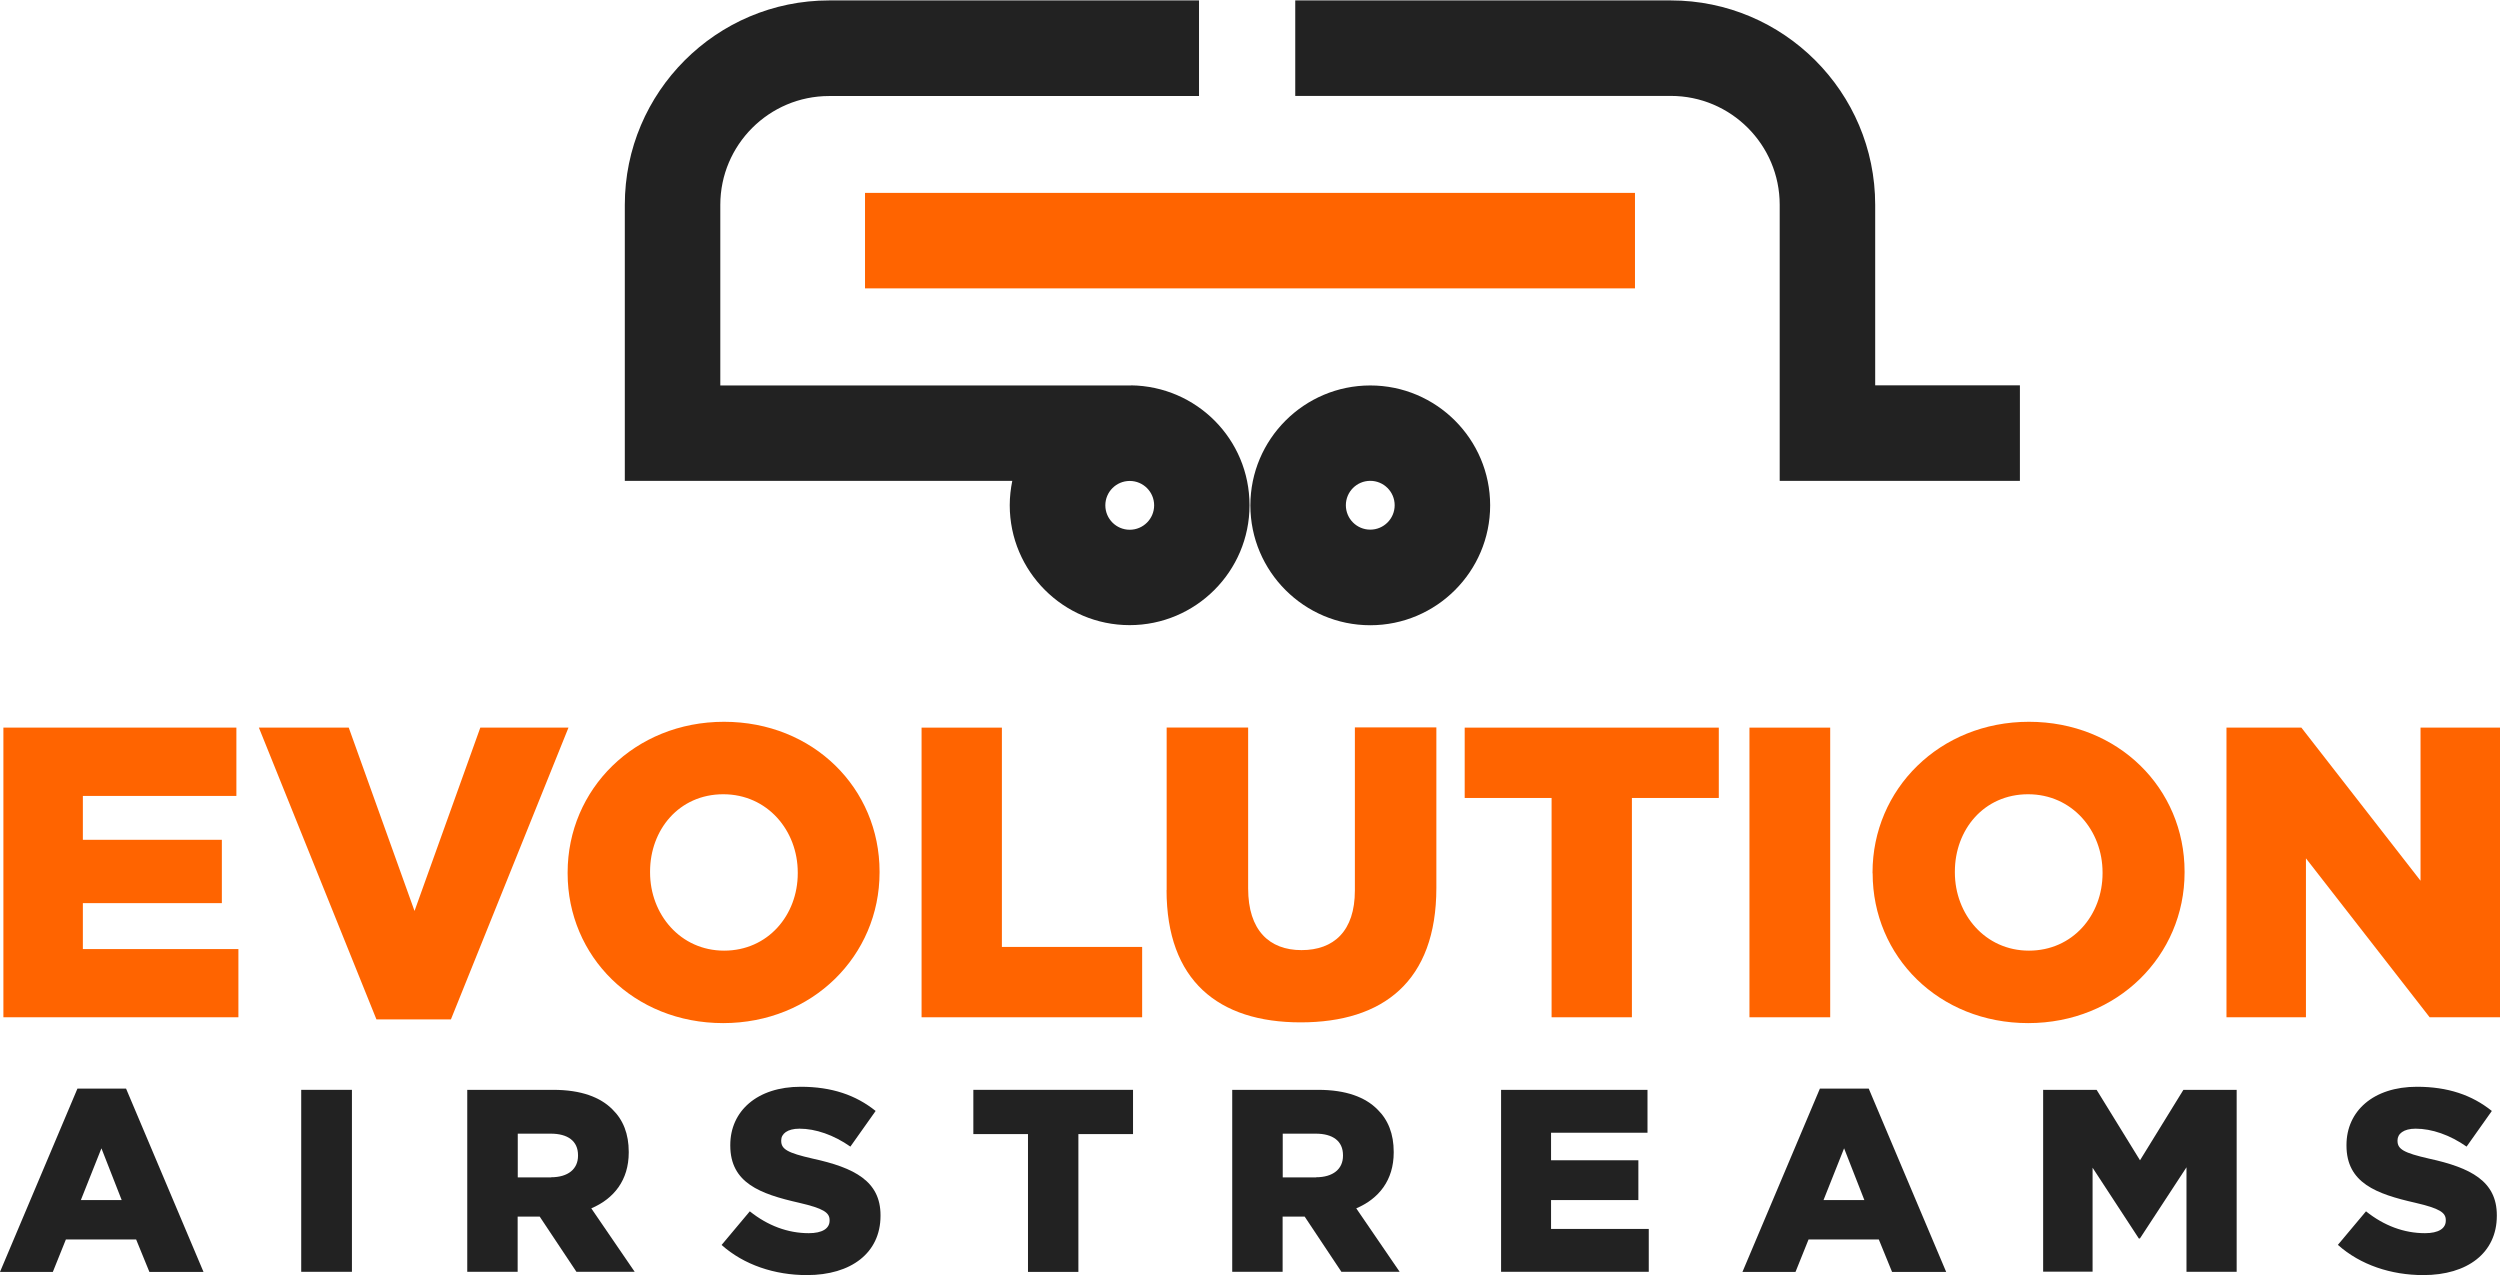
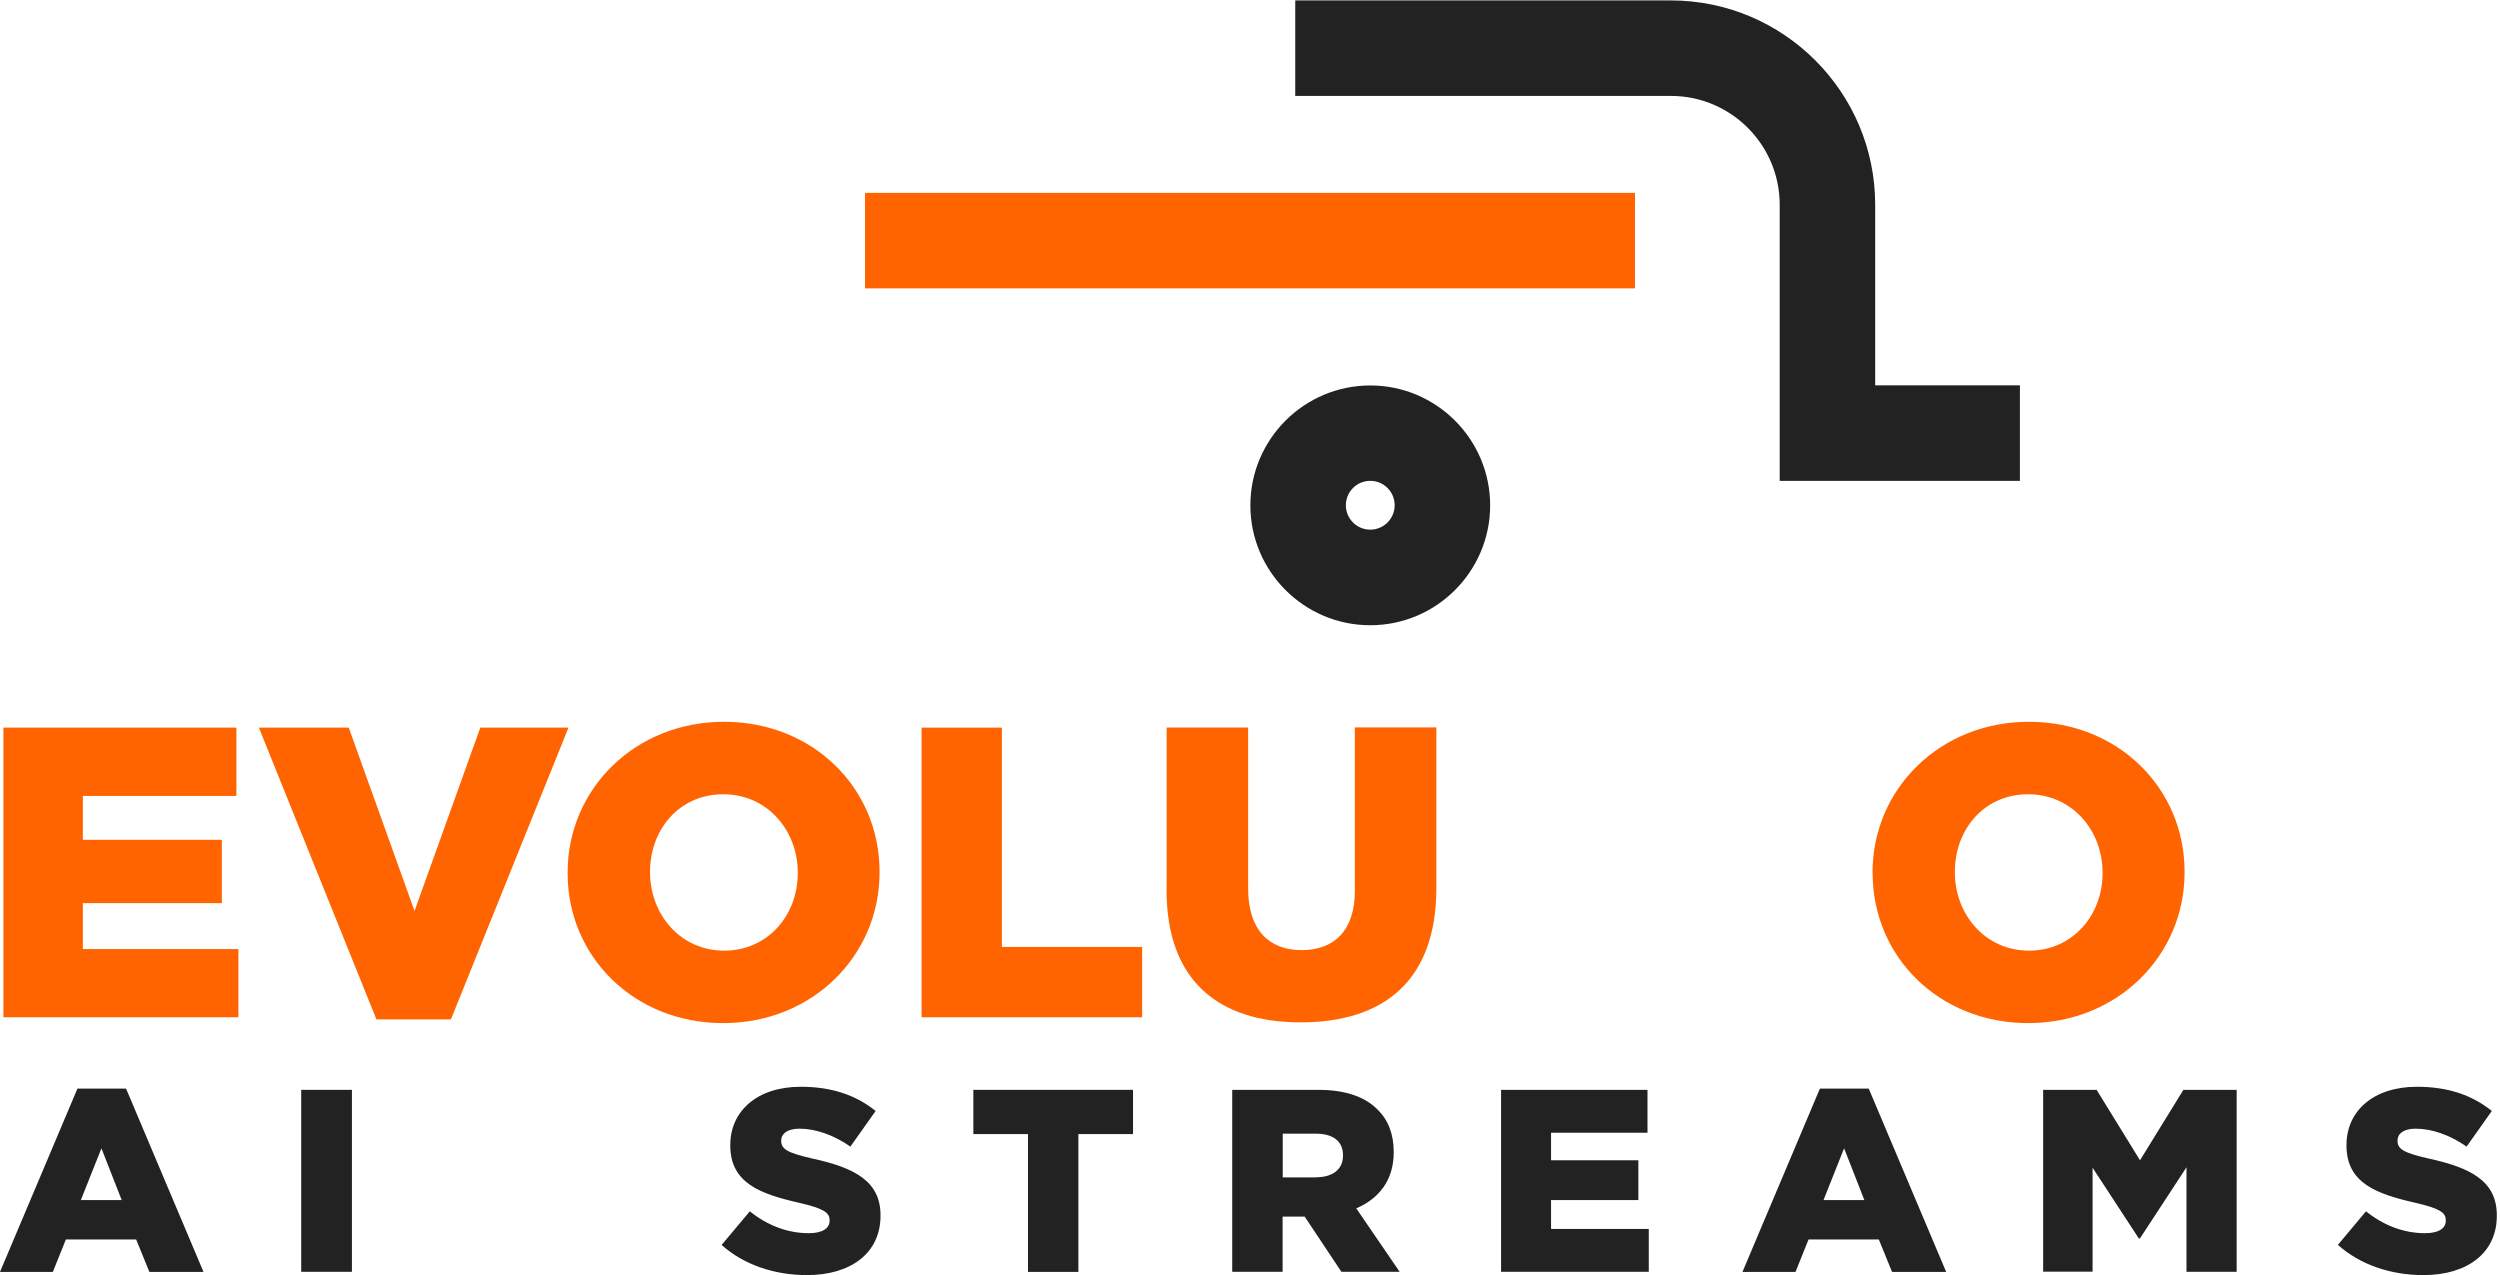
<svg xmlns="http://www.w3.org/2000/svg" id="Layer_1" viewBox="0 0 235.63 120.17">
  <defs>
    <style>
      .cls-1 {
        fill: #ff6400;
      }

      .cls-2 {
        fill: #222;
      }
    </style>
  </defs>
  <g>
    <path class="cls-2" d="M129.15,58.93c-6.23,0-11.3-5.07-11.3-11.3s5.07-11.3,11.3-11.3,11.3,5.07,11.3,11.3-5.07,11.3-11.3,11.3ZM129.15,45.32c-1.27,0-2.3,1.03-2.3,2.3s1.03,2.3,2.3,2.3,2.3-1.03,2.3-2.3-1.03-2.3-2.3-2.3Z" />
    <g>
-       <path class="cls-2" d="M106.61,36.33h0s-38.72,0-38.72,0v-17.02c0-5.66,4.6-10.26,10.26-10.26h34.86V.04h-34.86c-10.62,0-19.26,8.64-19.26,19.26v26.02h36.52c-.15.74-.24,1.51-.24,2.3,0,6.23,5.07,11.3,11.3,11.3s11.3-5.07,11.3-11.3-5-11.22-11.17-11.3ZM106.48,49.93c-1.27,0-2.3-1.03-2.3-2.3s1.03-2.3,2.3-2.3,2.3,1.03,2.3,2.3-1.03,2.3-2.3,2.3Z" />
      <path class="cls-2" d="M190.38,45.32h-22.64v-26.02c0-5.66-4.6-10.26-10.26-10.26h-35.4V.04h35.4c10.62,0,19.26,8.64,19.26,19.26v17.02h13.64v9Z" />
      <rect class="cls-1" x="81.53" y="18.18" width="72.57" height="9" />
    </g>
  </g>
  <g>
    <path class="cls-1" d="M.32,68.58h21.96v6.44H7.81v4.13h13.1v5.97H7.81v4.33h14.66v6.43H.32v-27.3Z" />
    <path class="cls-1" d="M24.41,68.58h8.46l6.2,17.28,6.2-17.28h8.31l-11.08,27.5h-7.02l-11.08-27.5Z" />
    <path class="cls-1" d="M53.5,82.31v-.08c0-7.84,6.32-14.2,14.74-14.2s14.66,6.28,14.66,14.12v.08c0,7.84-6.32,14.2-14.74,14.2s-14.66-6.28-14.66-14.12ZM75.19,82.31v-.08c0-3.94-2.85-7.37-7.02-7.37s-6.9,3.35-6.9,7.29v.08c0,3.94,2.85,7.37,6.98,7.37s6.94-3.35,6.94-7.29Z" />
    <path class="cls-1" d="M86.86,68.58h7.57v20.67h13.22v6.63h-20.79v-27.3Z" />
    <path class="cls-1" d="M109.96,83.9v-15.33h7.68v15.17c0,3.94,1.99,5.81,5.03,5.81s5.03-1.79,5.03-5.62v-15.37h7.68v15.13c0,8.81-5.03,12.67-12.79,12.67s-12.64-3.94-12.64-12.48Z" />
-     <path class="cls-1" d="M146.24,75.21h-8.19v-6.63h23.95v6.63h-8.19v20.67h-7.57v-20.67Z" />
-     <path class="cls-1" d="M164.89,68.58h7.61v27.3h-7.61v-27.3Z" />
    <path class="cls-1" d="M176.49,82.31v-.08c0-7.84,6.32-14.2,14.74-14.2s14.67,6.28,14.67,14.12v.08c0,7.84-6.32,14.2-14.74,14.2s-14.66-6.28-14.66-14.12ZM198.17,82.31v-.08c0-3.94-2.85-7.37-7.02-7.37s-6.9,3.35-6.9,7.29v.08c0,3.94,2.85,7.37,6.98,7.37s6.94-3.35,6.94-7.29Z" />
-     <path class="cls-1" d="M209.85,68.58h7.06l11.23,14.43v-14.43h7.49v27.3h-6.63l-11.66-14.98v14.98h-7.49v-27.3Z" />
    <path class="cls-2" d="M7.3,102.6h4.58l7.3,17.28h-5.1l-1.25-3.06h-6.62l-1.23,3.06H0l7.3-17.28ZM11.47,113.11l-1.91-4.88-1.94,4.88h3.85Z" />
    <path class="cls-2" d="M28.39,102.72h4.78v17.15h-4.78v-17.15Z" />
-     <path class="cls-2" d="M44.04,102.72h8.11c2.62,0,4.44.69,5.59,1.86,1,.98,1.52,2.3,1.52,3.99v.05c0,2.62-1.4,4.36-3.53,5.27l4.09,5.98h-5.49l-3.46-5.2h-2.08v5.2h-4.75v-17.15ZM51.93,110.96c1.62,0,2.55-.78,2.55-2.03v-.05c0-1.35-.98-2.03-2.57-2.03h-3.11v4.12h3.14Z" />
    <path class="cls-2" d="M68.02,117.33l2.65-3.16c1.69,1.35,3.58,2.06,5.56,2.06,1.27,0,1.96-.44,1.96-1.18v-.05c0-.71-.56-1.1-2.89-1.64-3.65-.83-6.47-1.86-6.47-5.39v-.05c0-3.19,2.52-5.49,6.64-5.49,2.92,0,5.19.78,7.06,2.28l-2.38,3.36c-1.57-1.1-3.28-1.69-4.8-1.69-1.15,0-1.72.49-1.72,1.1v.05c0,.78.59,1.13,2.96,1.67,3.95.86,6.4,2.13,6.4,5.34v.05c0,3.5-2.77,5.59-6.94,5.59-3.04,0-5.93-.96-8.04-2.84Z" />
    <path class="cls-2" d="M96.89,106.89h-5.15v-4.17h15.05v4.17h-5.15v12.99h-4.75v-12.99Z" />
    <path class="cls-2" d="M116.14,102.72h8.11c2.62,0,4.44.69,5.59,1.86,1,.98,1.52,2.3,1.52,3.99v.05c0,2.62-1.4,4.36-3.53,5.27l4.09,5.98h-5.49l-3.46-5.2h-2.08v5.2h-4.75v-17.15ZM124.03,110.96c1.62,0,2.55-.78,2.55-2.03v-.05c0-1.35-.98-2.03-2.57-2.03h-3.11v4.12h3.14Z" />
    <path class="cls-2" d="M141.48,102.72h13.8v4.04h-9.09v2.6h8.23v3.75h-8.23v2.72h9.21v4.04h-13.92v-17.15Z" />
    <path class="cls-2" d="M171.55,102.6h4.58l7.3,17.28h-5.1l-1.25-3.06h-6.62l-1.23,3.06h-5l7.3-17.28ZM175.72,113.11l-1.91-4.88-1.94,4.88h3.85Z" />
    <path class="cls-2" d="M192.59,102.72h5.02l4.09,6.64,4.09-6.64h5.02v17.15h-4.73v-9.85l-4.39,6.71h-.1l-4.36-6.67v9.8h-4.66v-17.15Z" />
    <path class="cls-2" d="M220.35,117.33l2.65-3.16c1.69,1.35,3.58,2.06,5.56,2.06,1.27,0,1.96-.44,1.96-1.18v-.05c0-.71-.56-1.1-2.89-1.64-3.65-.83-6.47-1.86-6.47-5.39v-.05c0-3.19,2.52-5.49,6.64-5.49,2.92,0,5.19.78,7.06,2.28l-2.38,3.36c-1.57-1.1-3.28-1.69-4.8-1.69-1.15,0-1.71.49-1.71,1.1v.05c0,.78.59,1.13,2.96,1.67,3.95.86,6.4,2.13,6.4,5.34v.05c0,3.5-2.77,5.59-6.93,5.59-3.04,0-5.93-.96-8.04-2.84Z" />
  </g>
</svg>